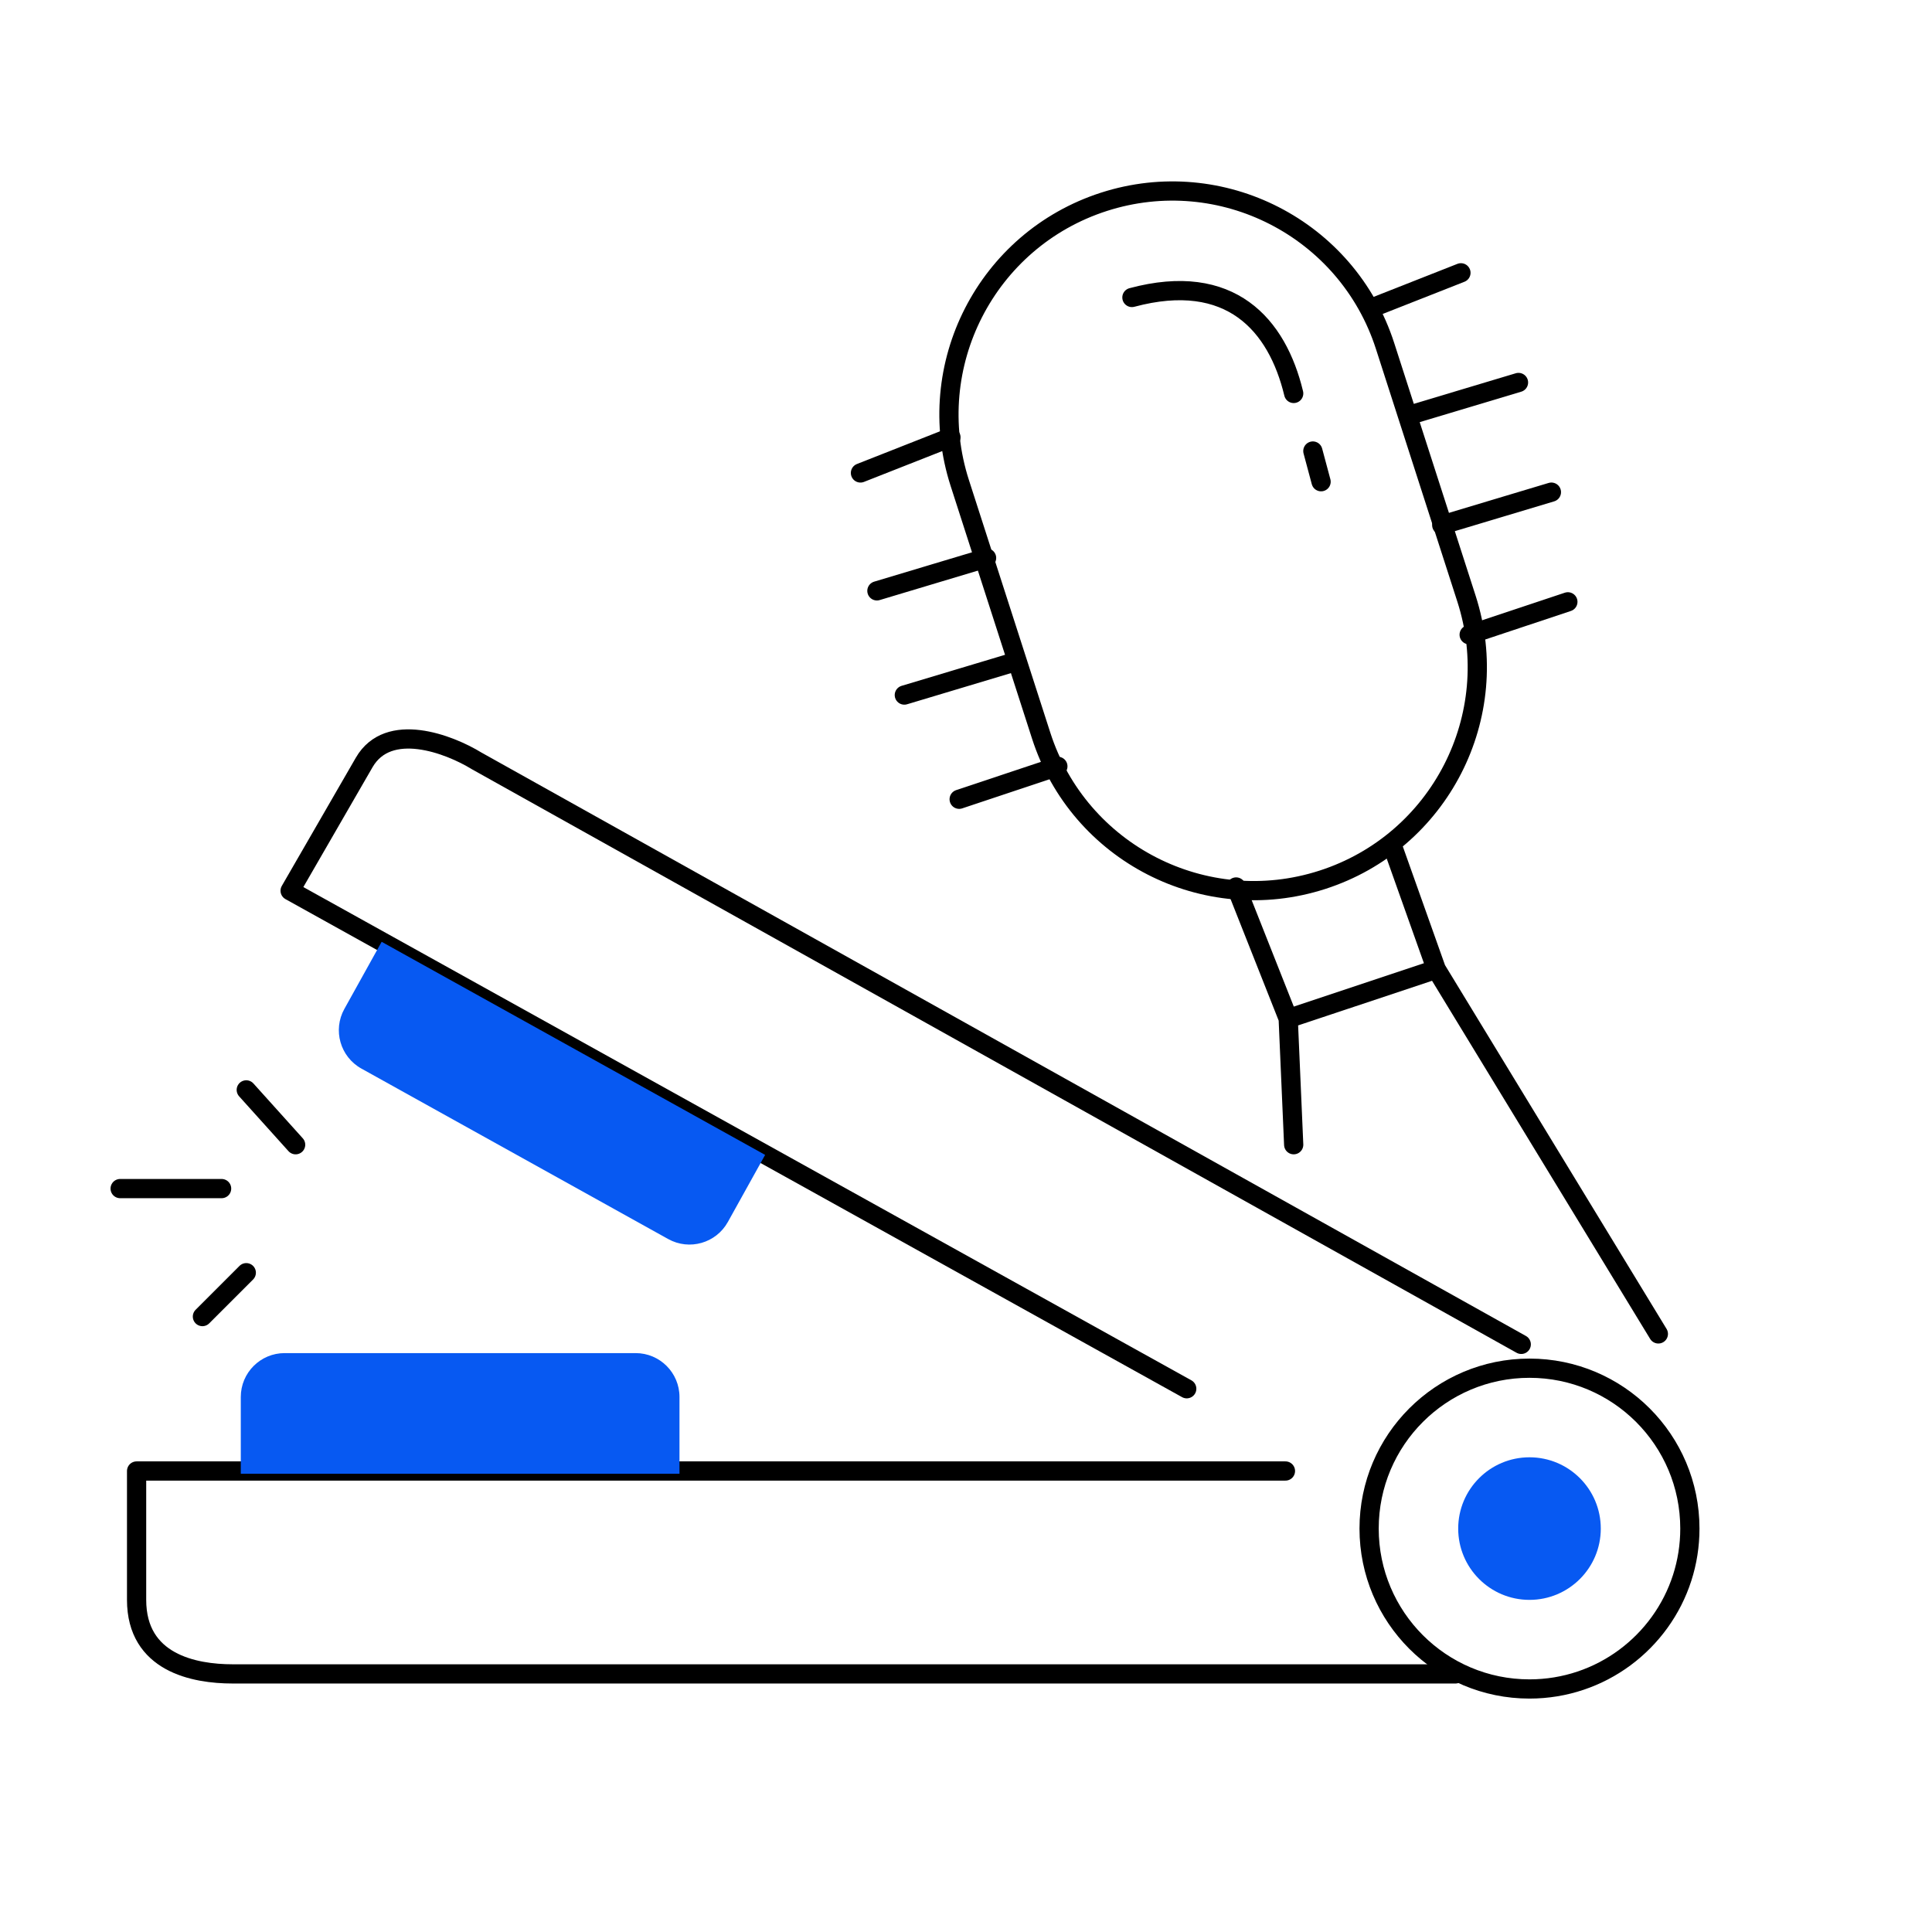
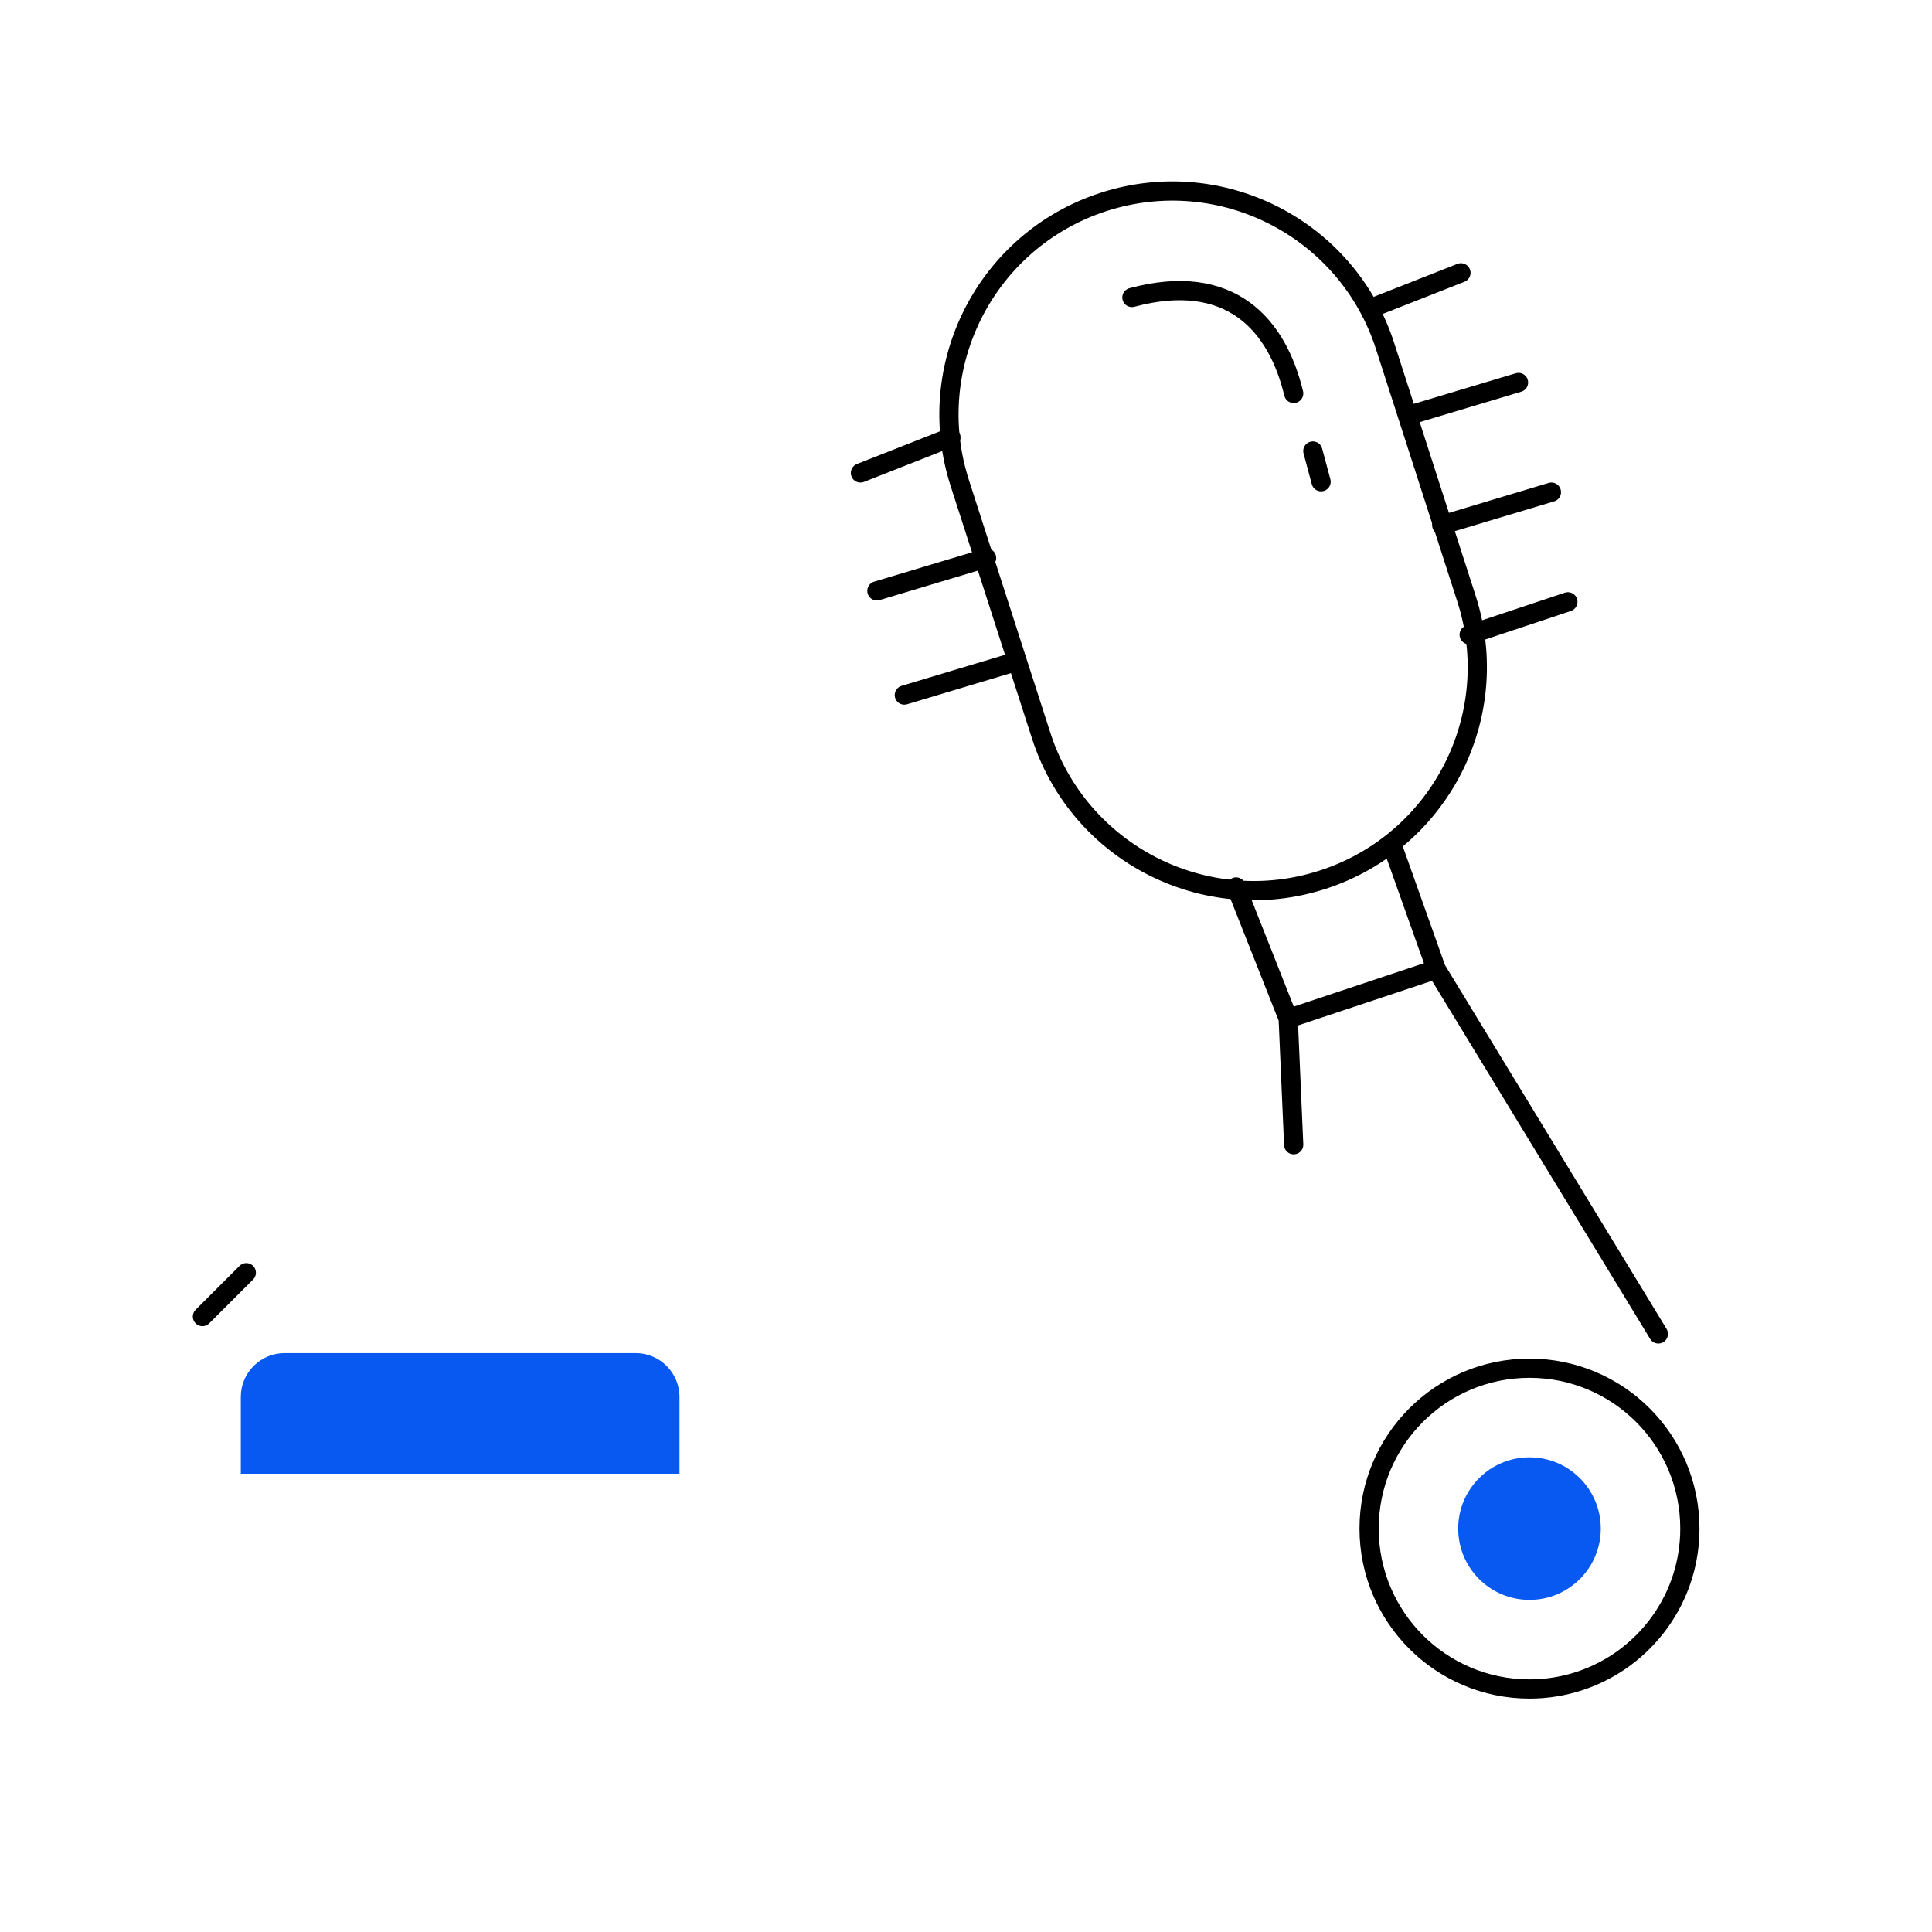
<svg xmlns="http://www.w3.org/2000/svg" width="201" height="201" viewBox="0 0 201 201" fill="none">
  <path d="M151.992 28.382L142.578 32.09" stroke="black" stroke-width="2" stroke-linecap="round" stroke-linejoin="round" />
  <path d="M98.933 45.497L89.519 49.205" stroke="black" stroke-width="2" stroke-linecap="round" stroke-linejoin="round" />
  <path d="M128.602 92.279L134.021 105.971M134.021 105.971L134.592 119.093M134.021 105.971L149.425 100.837M149.425 100.837L144.861 88M149.425 100.837L172.531 138.776" stroke="black" stroke-width="2" stroke-linecap="round" stroke-linejoin="round" />
  <path d="M157.981 39.792L146.57 43.215" stroke="black" stroke-width="2" stroke-linecap="round" stroke-linejoin="round" />
  <path d="M102.641 58.049L91.231 61.472" stroke="black" stroke-width="2" stroke-linecap="round" stroke-linejoin="round" />
  <path d="M161.404 51.202L149.994 54.625" stroke="black" stroke-width="2" stroke-linecap="round" stroke-linejoin="round" />
  <path d="M105.494 68.889L94.084 72.312" stroke="black" stroke-width="2" stroke-linecap="round" stroke-linejoin="round" />
  <path d="M163.117 62.612L152.848 66.035" stroke="black" stroke-width="2" stroke-linecap="round" stroke-linejoin="round" />
-   <path d="M110.058 79.728L99.789 83.152" stroke="black" stroke-width="2" stroke-linecap="round" stroke-linejoin="round" />
-   <path d="M123.465 144.481L30.185 92.668L37.887 79.327C40.398 74.979 46.73 77.402 49.583 79.157L158.266 139.865M133.734 153.039H14.211V166.446C14.211 173.007 20.201 174.148 24.195 174.148C27.39 174.148 110.343 174.148 151.42 174.148" stroke="black" stroke-width="2" stroke-linecap="round" stroke-linejoin="round" />
-   <path d="M159.123 142.344C168.338 142.344 175.809 149.814 175.81 159.029C175.81 160.815 175.53 162.533 175.012 164.144C172.852 170.859 166.553 175.716 159.123 175.716C149.908 175.716 142.438 168.245 142.438 159.029C142.438 149.814 149.908 142.344 159.123 142.344Z" stroke="black" stroke-width="2" stroke-linecap="round" stroke-linejoin="round" />
+   <path d="M159.123 142.344C168.338 142.344 175.809 149.814 175.81 159.029C175.81 160.815 175.53 162.533 175.012 164.144C172.852 170.859 166.553 175.716 159.123 175.716C149.908 175.716 142.438 168.245 142.438 159.029C142.438 149.814 149.908 142.344 159.123 142.344" stroke="black" stroke-width="2" stroke-linecap="round" stroke-linejoin="round" />
  <circle cx="159.124" cy="159.03" r="7.417" fill="#0759F2" />
  <path d="M25.051 145.338C25.051 142.817 27.094 140.773 29.615 140.773H66.128C68.649 140.773 70.692 142.817 70.692 145.338V153.325H25.051V145.338Z" fill="#0759F2" />
-   <path d="M75.723 127.133C74.498 129.337 71.72 130.131 69.516 128.906L37.599 111.172C35.396 109.947 34.602 107.169 35.827 104.965L39.706 97.983L79.602 120.152L75.723 127.133Z" fill="#0759F2" />
-   <path d="M12.5 123.657H23.055" stroke="black" stroke-width="2" stroke-linecap="round" stroke-linejoin="round" />
-   <path d="M25.621 113.389L30.756 119.094" stroke="black" stroke-width="2" stroke-linecap="round" stroke-linejoin="round" />
  <path d="M21.059 136.972L25.623 132.408" stroke="black" stroke-width="2" stroke-linecap="round" stroke-linejoin="round" />
  <path d="M114.846 20.998C127.065 17.062 140.161 23.775 144.098 35.993L152.568 62.282C156.505 74.5 149.791 87.596 137.573 91.533C125.355 95.47 112.259 88.756 108.322 76.538L99.852 50.25C95.915 38.032 102.628 24.935 114.846 20.998Z" stroke="black" stroke-width="2" stroke-linecap="round" stroke-linejoin="round" />
  <path d="M117.762 30.949C128.031 28.197 132.88 33.802 134.592 40.933" stroke="black" stroke-width="2" stroke-linecap="round" stroke-linejoin="round" />
  <path d="M136.586 46.924L137.442 50.117" stroke="black" stroke-width="2" stroke-linecap="round" stroke-linejoin="round" />
</svg>